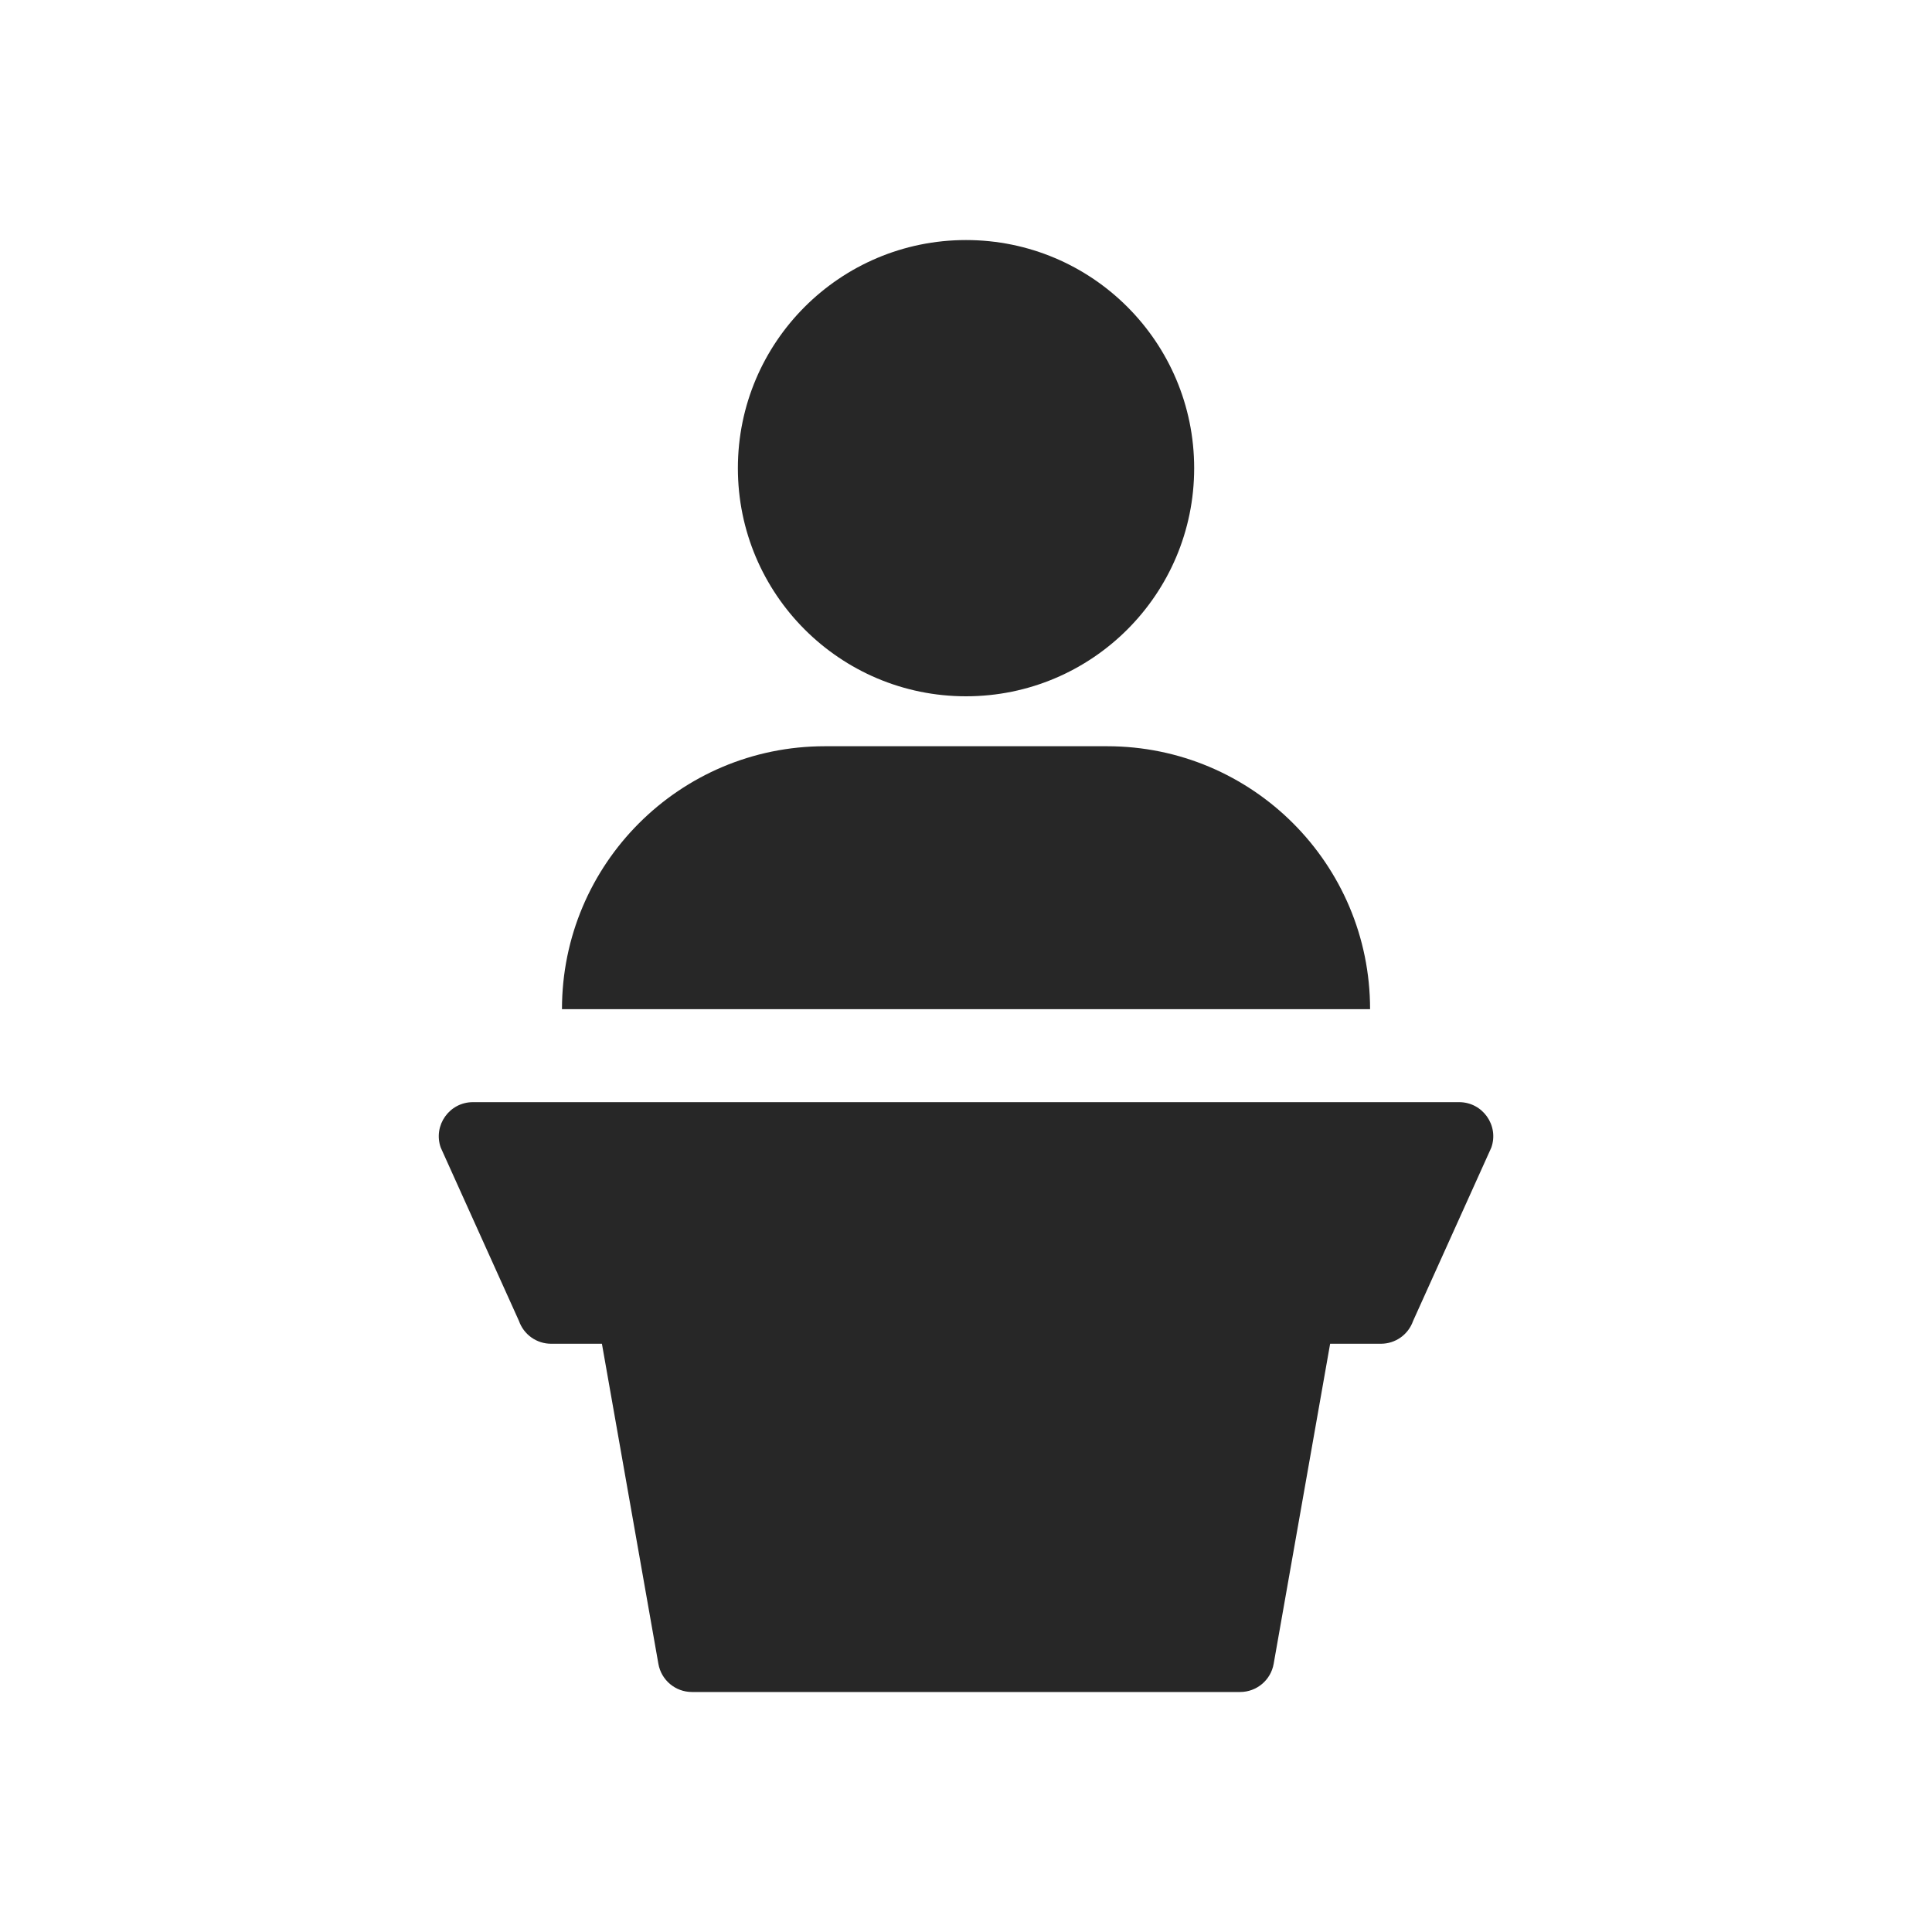
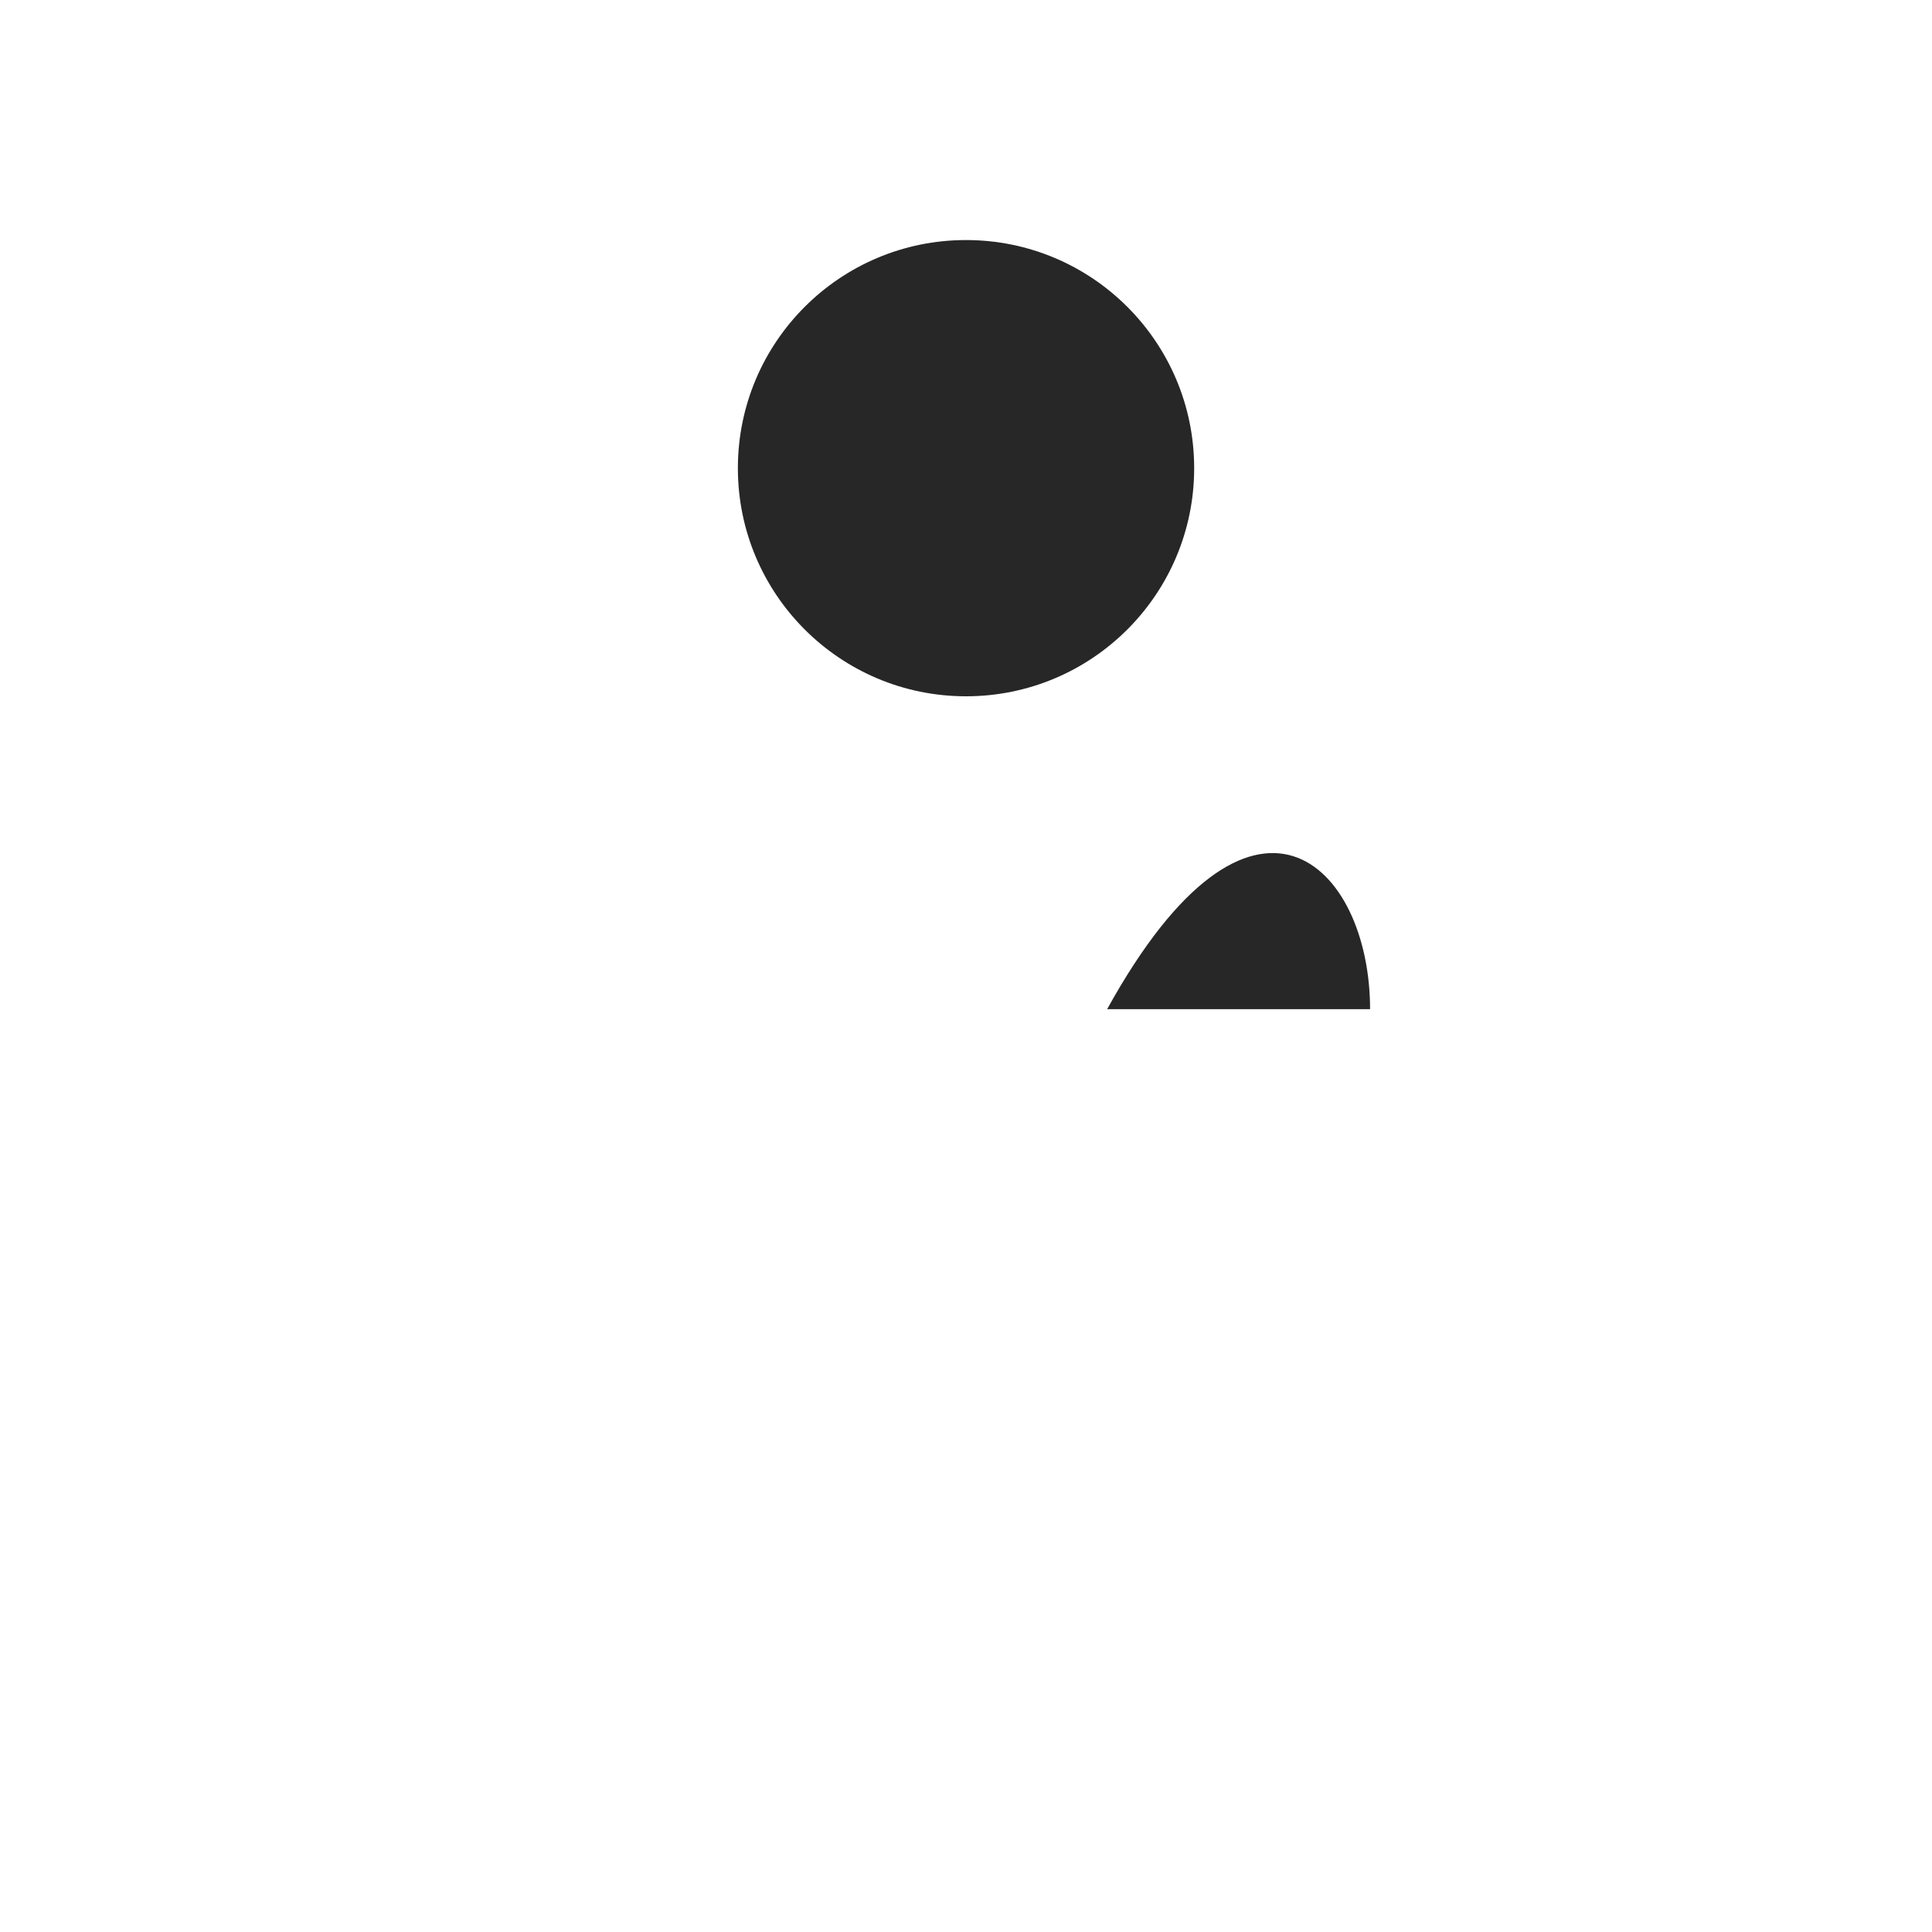
<svg xmlns="http://www.w3.org/2000/svg" width="40" height="40" viewBox="0 0 40 40" fill="none">
  <path d="M24.724 9.693C24.724 12.302 22.609 14.416 20 14.416C17.392 14.416 15.277 12.302 15.277 9.693C15.277 7.084 17.392 4.97 20 4.97C22.609 4.97 24.724 7.084 24.724 9.693Z" fill="#272727" />
-   <path d="M11.635 20.894C11.635 17.888 14.072 15.45 17.078 15.45H22.922C25.929 15.45 28.366 17.888 28.366 20.894H11.635Z" fill="#272727" />
-   <path d="M30.21 22.819C30.697 22.819 31.038 23.301 30.876 23.76L29.256 27.35C29.156 27.633 28.89 27.821 28.59 27.821H27.539L26.37 34.447C26.311 34.785 26.017 35.031 25.675 35.031H14.326C13.983 35.031 13.69 34.785 13.631 34.447L12.462 27.821H11.411C11.111 27.821 10.845 27.633 10.745 27.35L9.125 23.76C8.963 23.301 9.304 22.819 9.791 22.819H30.21Z" fill="#272727" />
+   <path d="M11.635 20.894H22.922C25.929 15.45 28.366 17.888 28.366 20.894H11.635Z" fill="#272727" />
</svg>